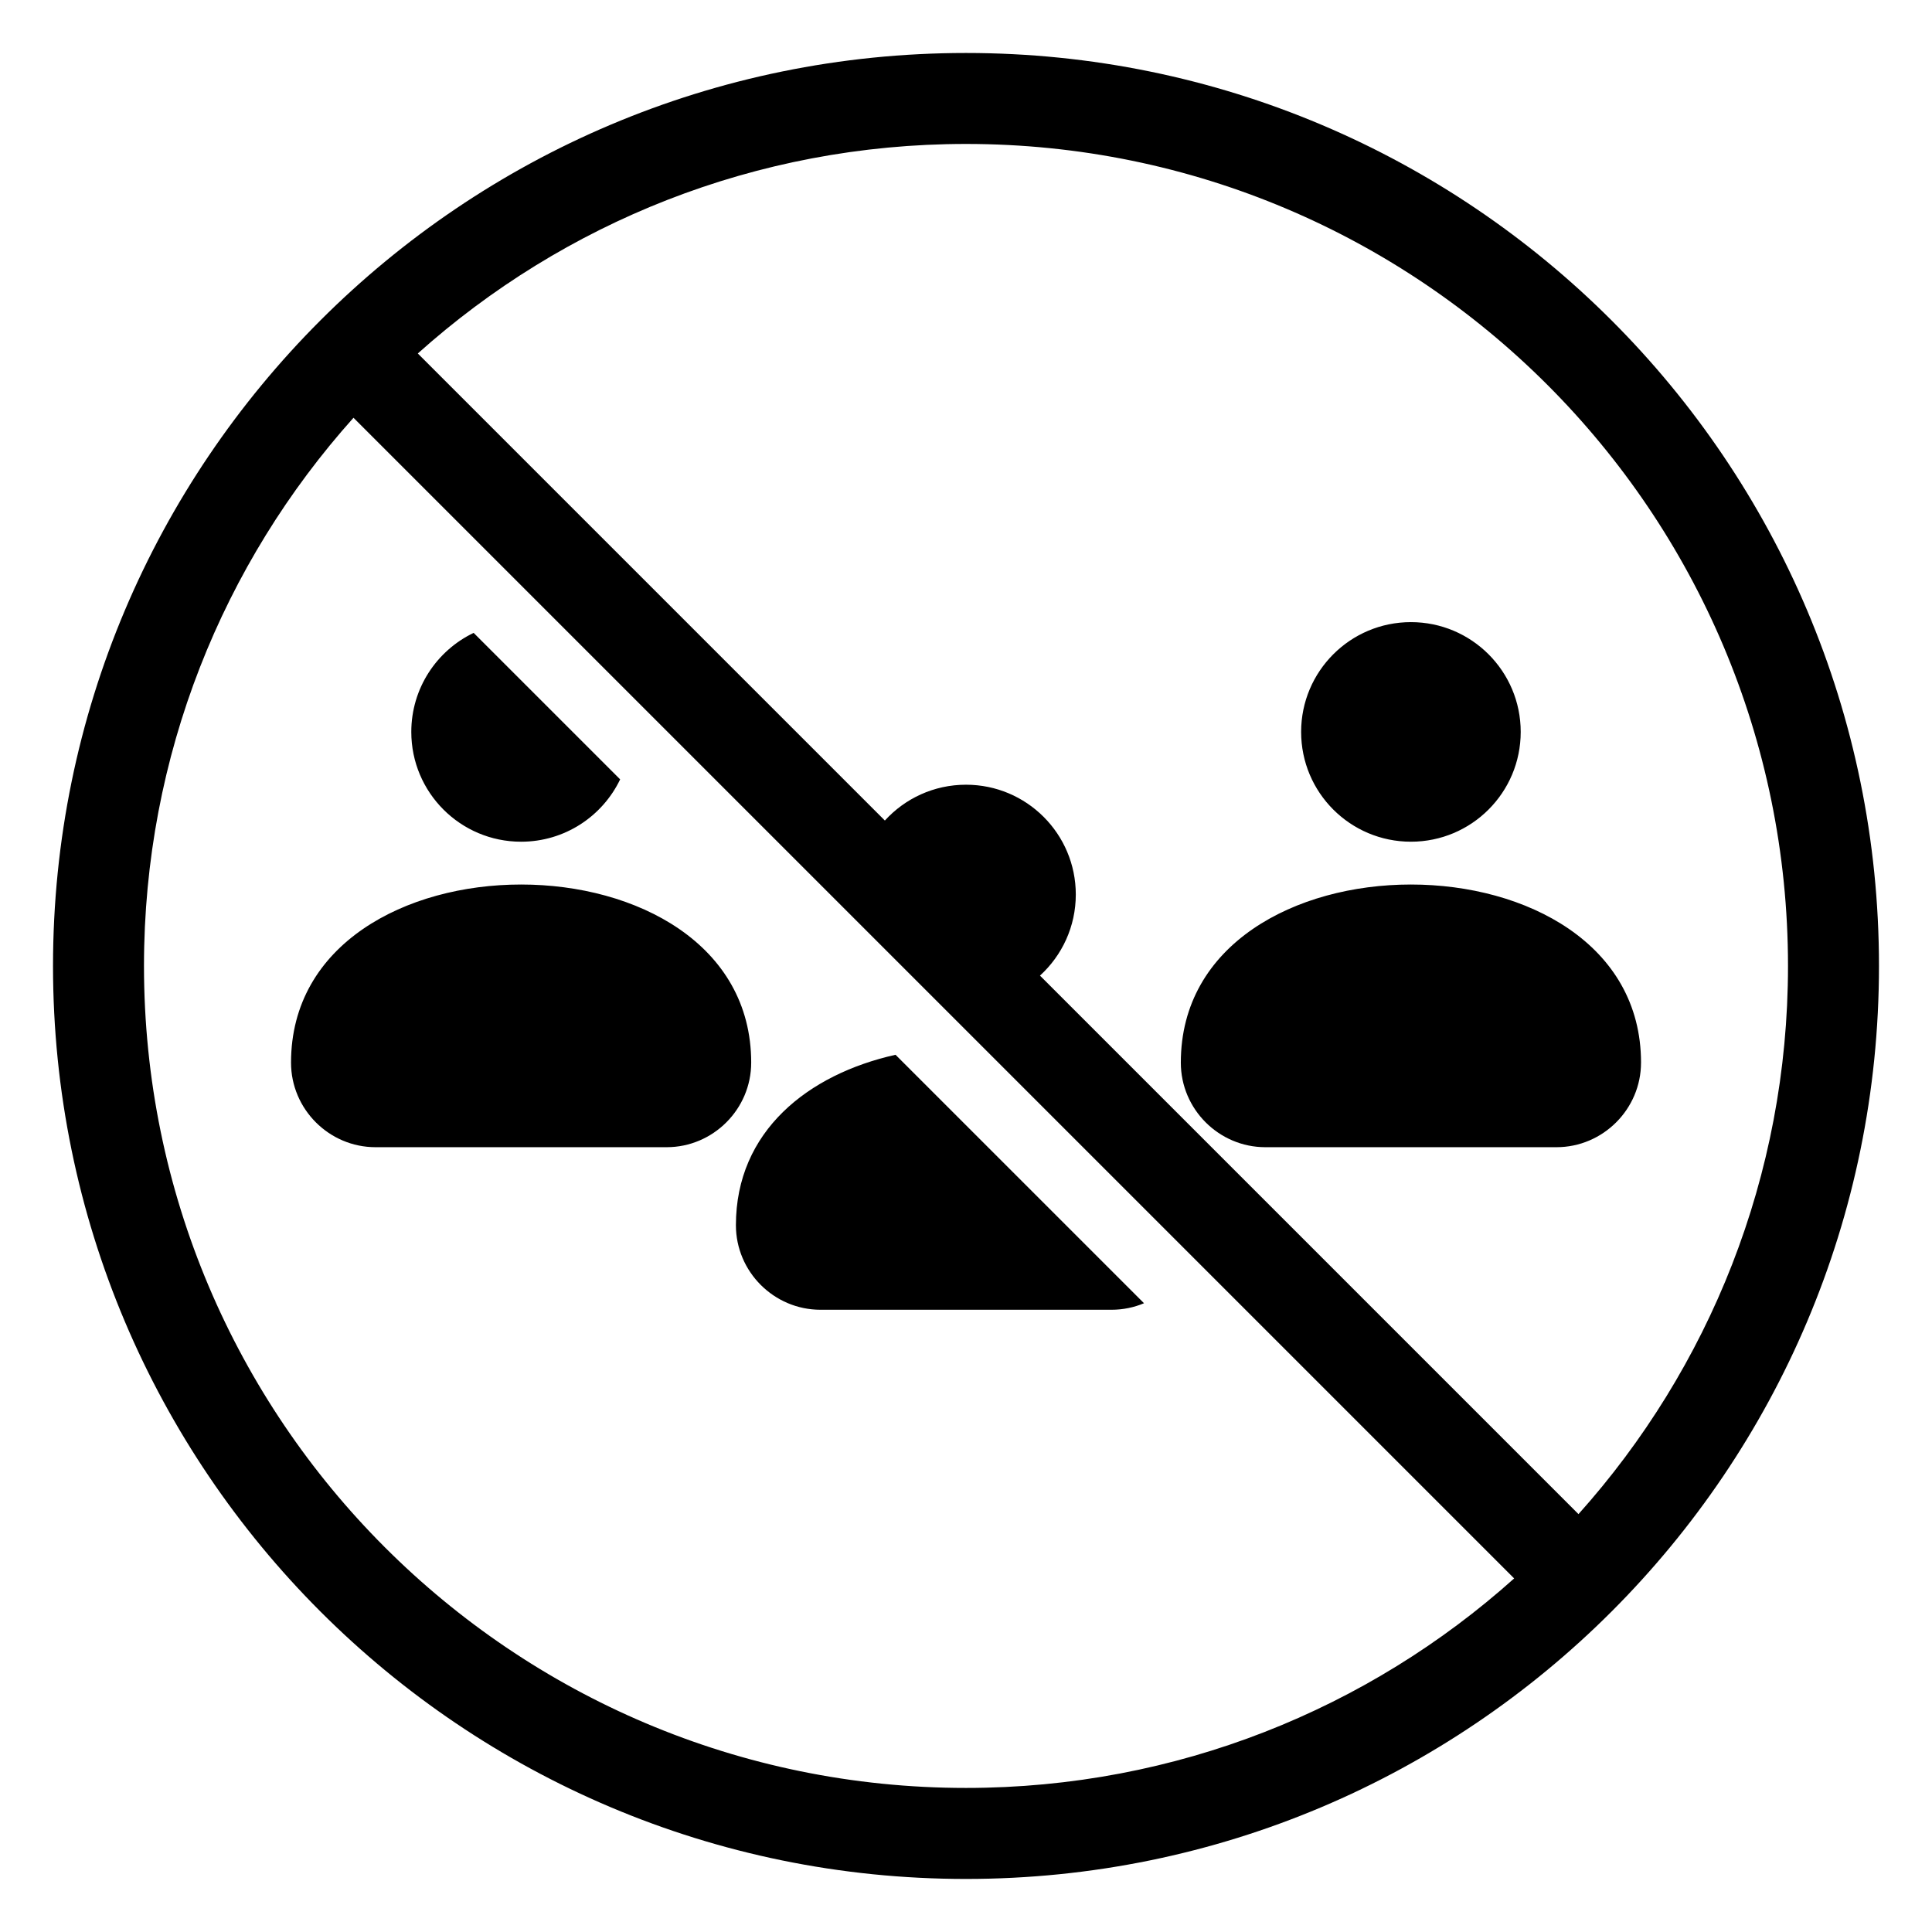
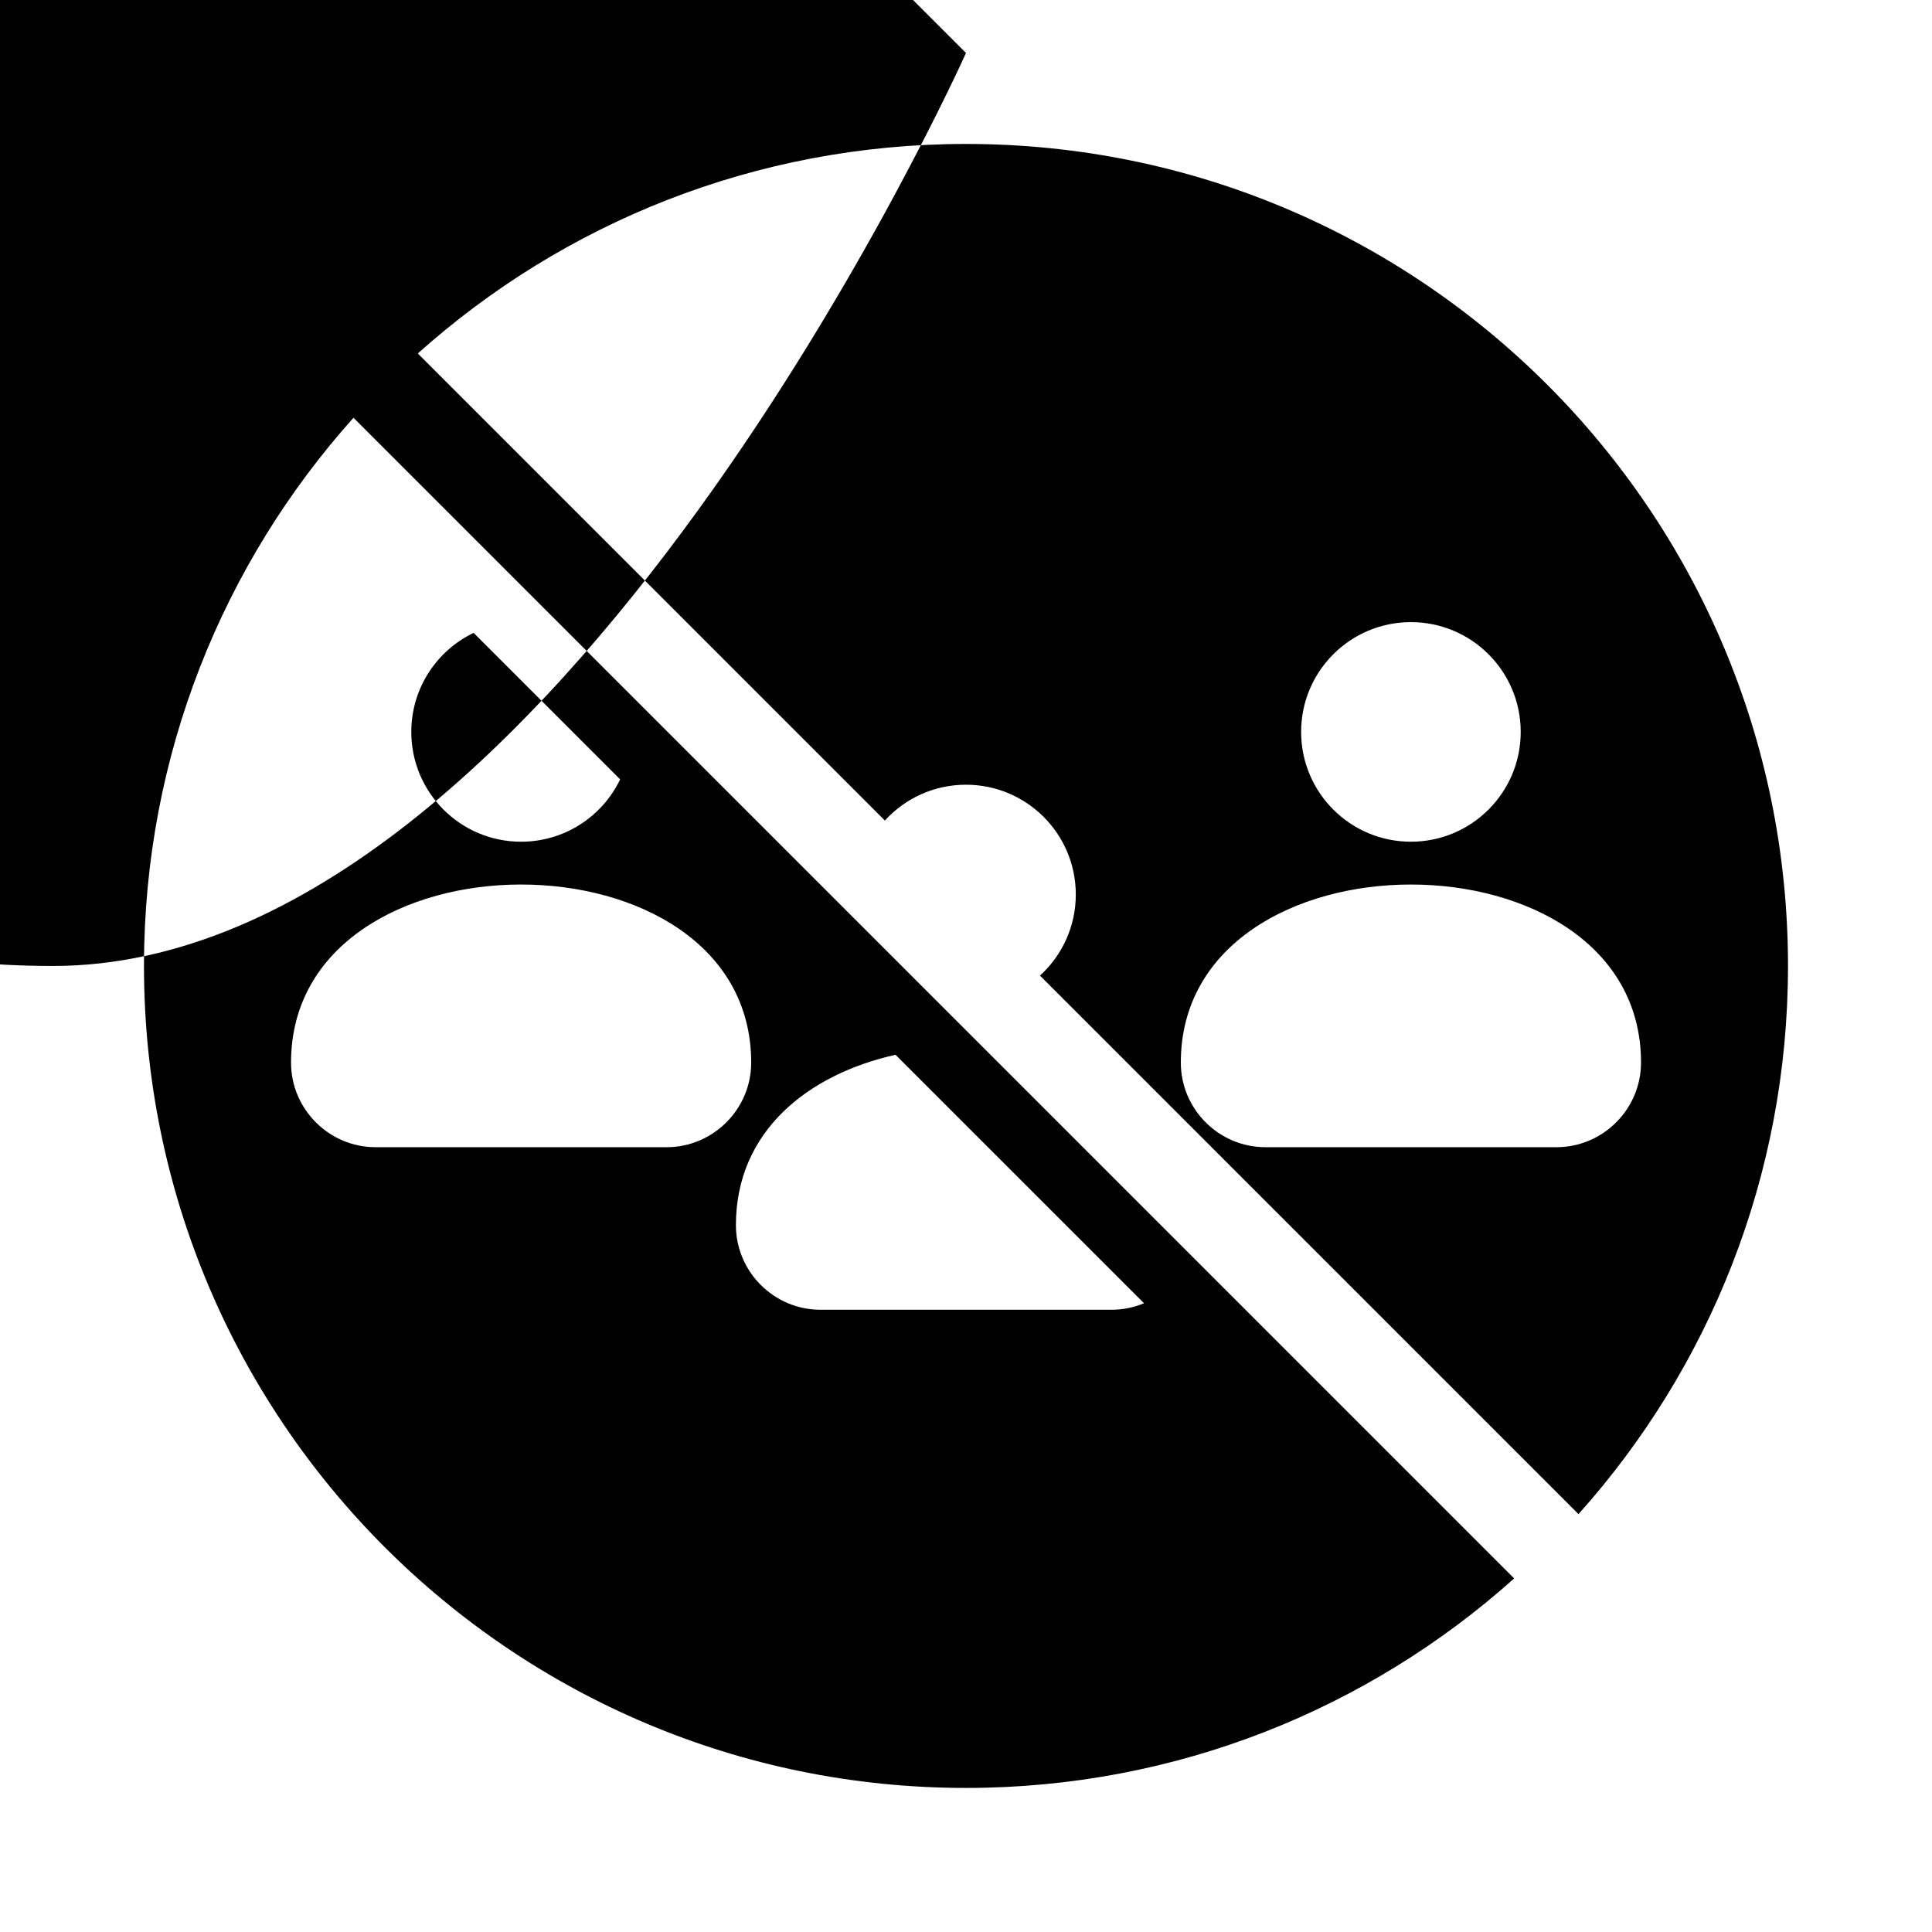
<svg xmlns="http://www.w3.org/2000/svg" fill="#000000" width="800px" height="800px" version="1.1" viewBox="144 144 512 512">
-   <path d="m254.73 237.68 123.77 123.77c5.32-5.832 12.984-9.492 21.5-9.492 16.074 0 29.098 13.027 29.098 29.098 0 8.516-3.66 16.172-9.492 21.492l142.71 142.71c34.523-38.547 55.523-89.453 55.523-145.27 0-120.31-97.523-217.84-217.84-217.84-55.816 0-106.72 21-145.27 55.523zm290.54 324.62-307.59-307.59c-34.523 38.547-55.523 89.453-55.523 145.27 0 120.31 97.531 217.84 217.84 217.84 55.816 0 106.72-21 145.27-55.523zm-145.27-404.26c133.62 0 241.95 108.32 241.95 241.95s-108.33 241.95-241.95 241.95-241.95-108.33-241.95-241.95 108.32-241.95 241.95-241.95zm47.176 331.33c-2.652 1.117-5.562 1.73-8.609 1.73h-77.133c-12.324 0-22.41-10.082-22.41-22.41 0-24.949 19.172-40 42.301-45.164l65.848 65.844zm70.734-180.5c16.066 0 29.094 13.027 29.094 29.094 0 16.074-13.027 29.098-29.094 29.098-16.074 0-29.098-13.027-29.098-29.098 0-16.066 13.027-29.094 29.098-29.094zm60.977 116.74c0 12.324-10.086 22.41-22.41 22.41h-77.137c-12.324 0-22.41-10.086-22.41-22.41 0-62.938 121.96-62.938 121.96 0zm-270.54-75.07c-4.688 9.777-14.68 16.523-26.254 16.523-16.066 0-29.094-13.027-29.094-29.098 0-11.566 6.746-21.559 16.523-26.246l38.82 38.82zm34.727 75.07c0 12.324-10.086 22.41-22.41 22.41h-77.137c-12.324 0-22.402-10.086-22.402-22.41 0-62.938 121.95-62.938 121.95 0z" fill-rule="evenodd" />
+   <path d="m254.73 237.68 123.77 123.77c5.32-5.832 12.984-9.492 21.5-9.492 16.074 0 29.098 13.027 29.098 29.098 0 8.516-3.66 16.172-9.492 21.492l142.71 142.71c34.523-38.547 55.523-89.453 55.523-145.27 0-120.31-97.523-217.84-217.84-217.84-55.816 0-106.72 21-145.27 55.523zm290.54 324.62-307.59-307.59c-34.523 38.547-55.523 89.453-55.523 145.27 0 120.31 97.531 217.84 217.84 217.84 55.816 0 106.72-21 145.27-55.523zm-145.27-404.26s-108.33 241.95-241.95 241.95-241.95-108.33-241.95-241.95 108.32-241.95 241.95-241.95zm47.176 331.33c-2.652 1.117-5.562 1.73-8.609 1.73h-77.133c-12.324 0-22.41-10.082-22.41-22.41 0-24.949 19.172-40 42.301-45.164l65.848 65.844zm70.734-180.5c16.066 0 29.094 13.027 29.094 29.094 0 16.074-13.027 29.098-29.094 29.098-16.074 0-29.098-13.027-29.098-29.098 0-16.066 13.027-29.094 29.098-29.094zm60.977 116.74c0 12.324-10.086 22.41-22.41 22.41h-77.137c-12.324 0-22.41-10.086-22.41-22.41 0-62.938 121.96-62.938 121.96 0zm-270.54-75.07c-4.688 9.777-14.68 16.523-26.254 16.523-16.066 0-29.094-13.027-29.094-29.098 0-11.566 6.746-21.559 16.523-26.246l38.82 38.82zm34.727 75.07c0 12.324-10.086 22.41-22.41 22.41h-77.137c-12.324 0-22.402-10.086-22.402-22.41 0-62.938 121.95-62.938 121.95 0z" fill-rule="evenodd" />
</svg>